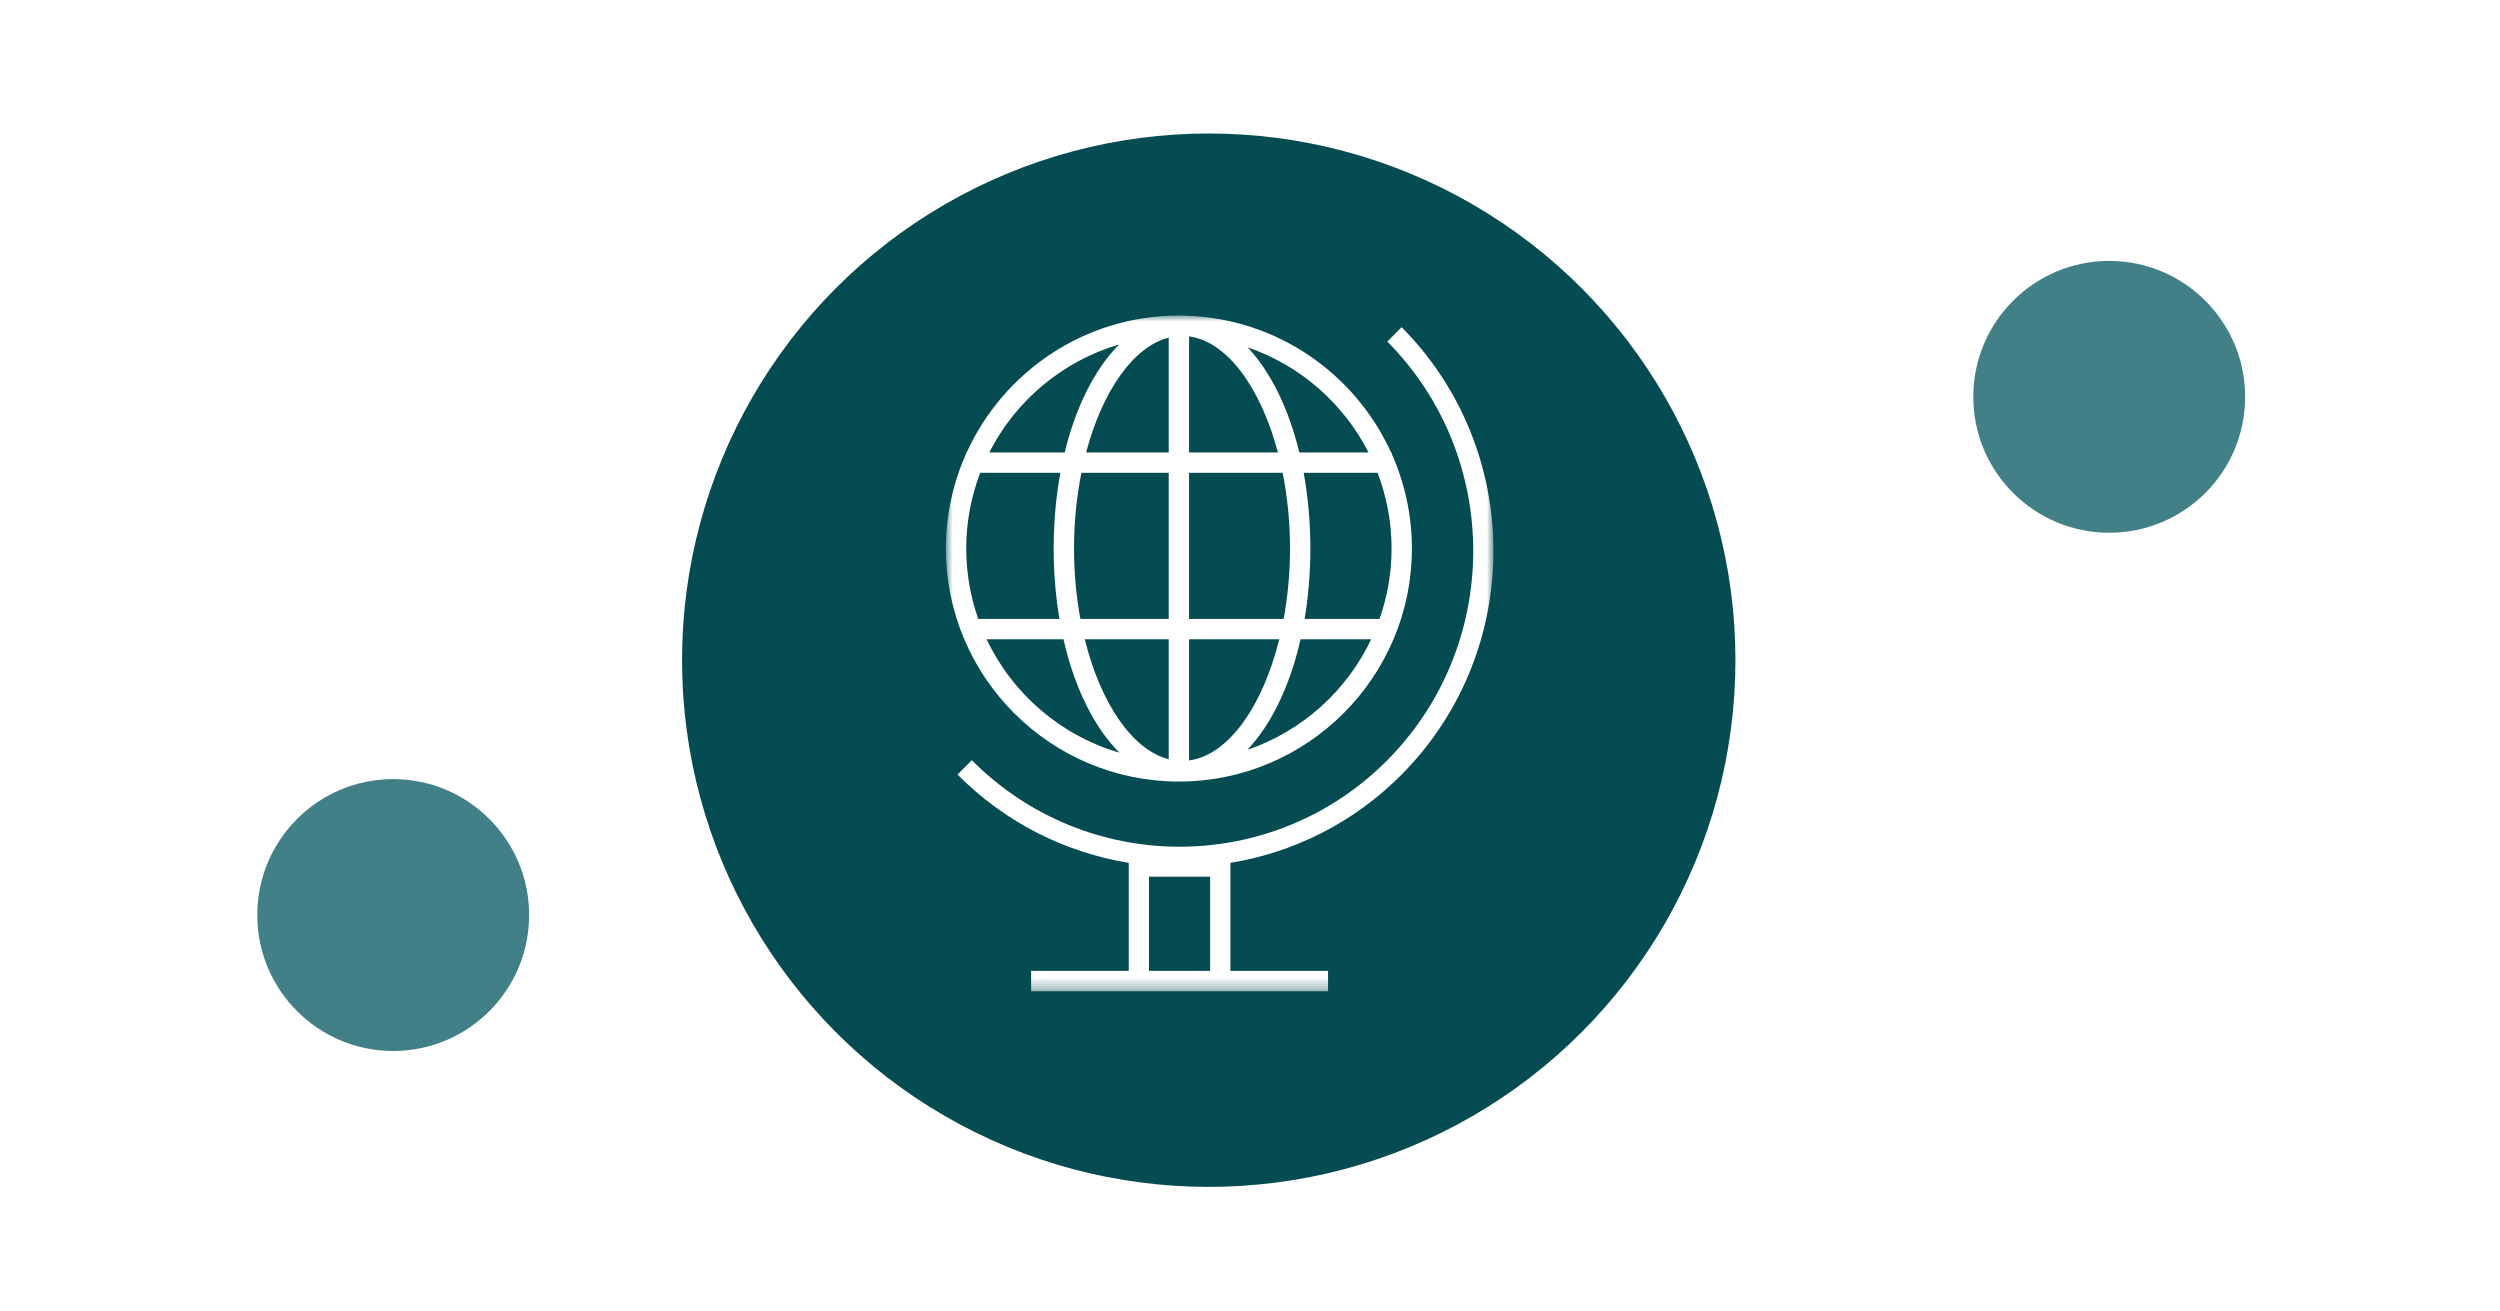
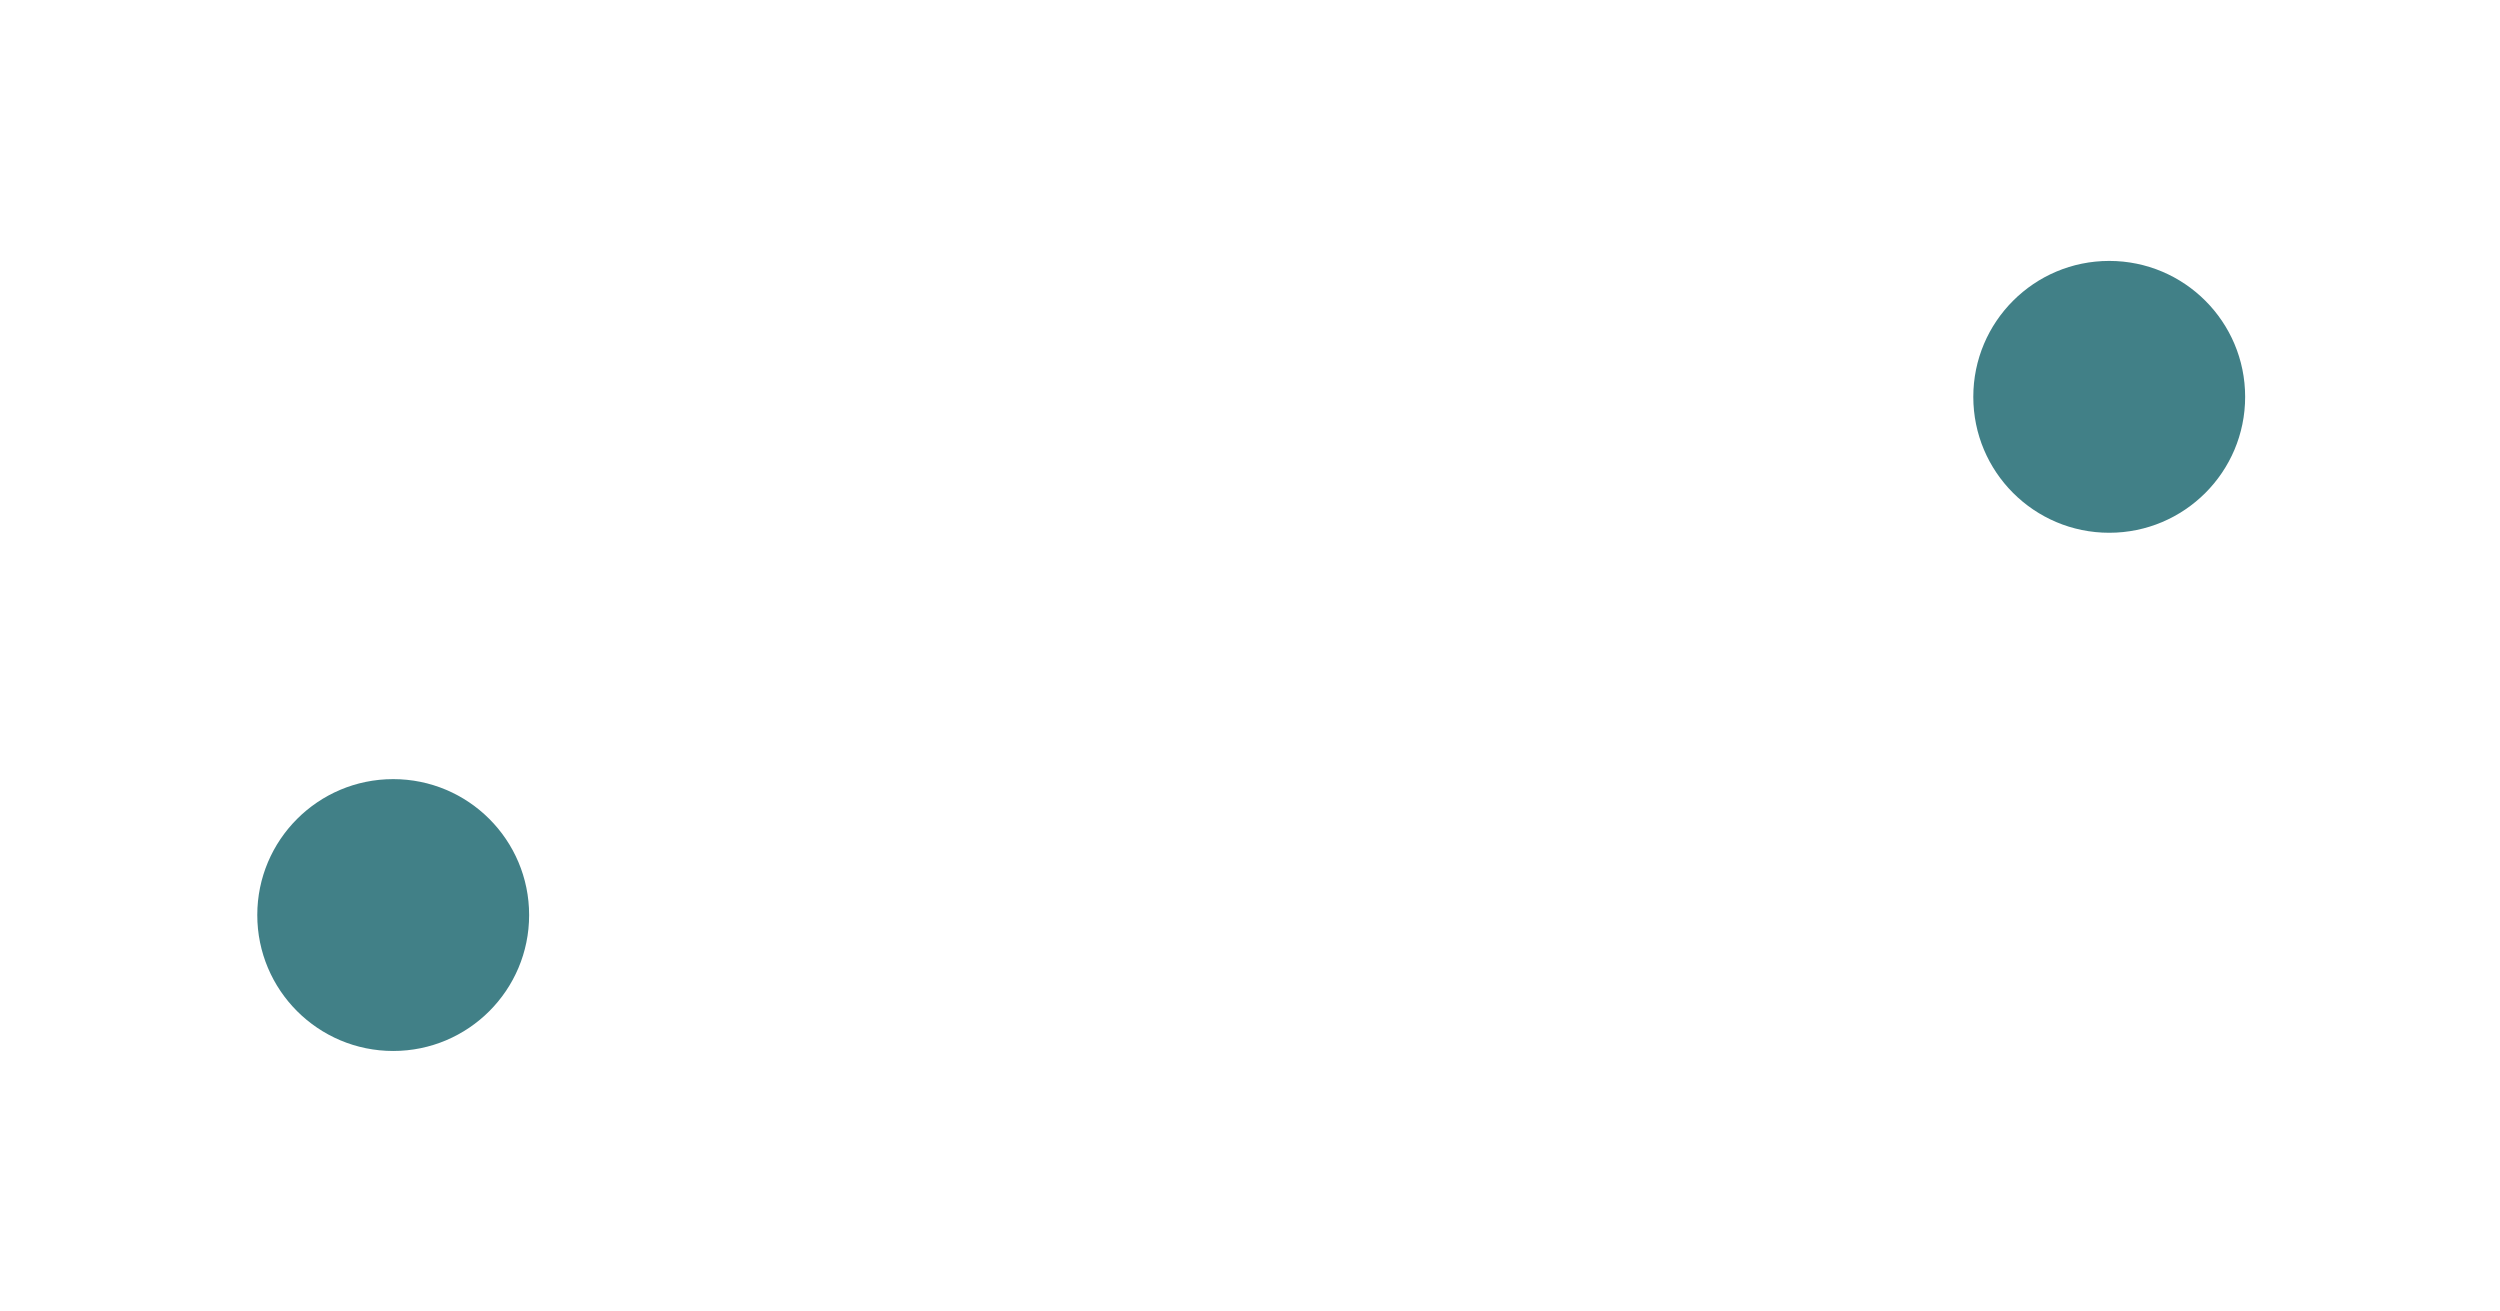
<svg xmlns="http://www.w3.org/2000/svg" xmlns:xlink="http://www.w3.org/1999/xlink" width="206px" height="108px" viewBox="0 0 206 108">
  <title>icon - global model -white</title>
  <defs>
    <filter x="-93.8%" y="-93.8%" width="287.5%" height="287.5%" filterUnits="objectBoundingBox" id="filter-1">
      <feGaussianBlur stdDeviation="7" />
    </filter>
    <filter x="-93.8%" y="-93.8%" width="287.5%" height="287.5%" filterUnits="objectBoundingBox" id="filter-2">
      <feGaussianBlur stdDeviation="7" />
    </filter>
-     <polygon id="path-3" points="0.94 0 46.06 0 46.06 55.68 0.94 55.68" />
  </defs>
  <g id="Page-1" stroke="none" stroke-width="1" fill="none" fill-rule="evenodd">
    <g id="04_About-Us-COLOR-Copy" transform="translate(-385, -2017)">
      <g id="icon---global-model--white" transform="translate(406, 2028)">
        <g id="Group-2-Copy-2" transform="translate(82, 43.5) scale(-1, 1) translate(-82, -43.5) ">
-           <circle id="Oval-Copy-7" fill="#054B52" cx="85.4" cy="43.4" r="43.4" />
          <circle id="Oval-Copy-6" fill-opacity="0.761" fill="#065861" filter="url(#filter-1)" cx="11.2" cy="21.7" r="11.2" />
          <circle id="Oval-Copy-4" fill-opacity="0.761" fill="#065861" filter="url(#filter-2)" cx="152.6" cy="64.4" r="11.2" />
        </g>
        <g transform="translate(56, 15)">
          <mask id="mask-4" fill="white">
            <use xlink:href="#path-3" />
          </mask>
          <g id="Clip-2" />
-           <path d="M17.676,54.002 L22.718,54.002 L22.718,46.236 L17.676,46.236 L17.676,54.002 Z M38.493,37.826 C48.583,27.661 48.583,11.123 38.494,0.96 L37.316,2.147 C46.755,11.656 46.755,27.129 37.315,36.639 C27.876,46.147 12.517,46.147 3.078,36.638 L1.9,37.825 C5.878,41.832 10.841,44.253 16.01,45.1 L16.01,54.002 L7.962,54.002 L7.962,55.68 L16.01,55.68 L24.384,55.68 L32.432,55.68 L32.432,54.002 L24.384,54.002 L24.384,45.099 C29.553,44.252 34.516,41.832 38.493,37.826 L38.493,37.826 Z" id="Fill-1" fill="#FFFFFF" mask="url(#mask-4)" />
-           <path d="M10.63,26.675 C11.542,30.684 13.172,33.965 15.246,36.023 C10.404,34.612 6.423,31.167 4.296,26.675 L10.63,26.675 Z M2.617,19.201 C2.617,17.001 3.027,14.898 3.77,12.958 L10.376,12.958 C10.018,14.905 9.823,16.998 9.823,19.191 C9.823,21.224 9.989,23.174 10.299,24.999 L3.607,24.999 C2.968,23.183 2.617,21.233 2.617,19.201 L2.617,19.201 Z M15.221,2.384 C13.232,4.37 11.656,7.483 10.732,11.283 L4.515,11.283 C6.686,7.016 10.551,3.753 15.221,2.384 L15.221,2.384 Z M19.303,1.82 L19.303,11.282 L12.496,11.282 C13.829,6.253 16.369,2.567 19.303,1.82 L19.303,1.82 Z M19.303,25 L12.024,25 C11.686,23.173 11.499,21.216 11.499,19.191 C11.499,17.009 11.717,14.906 12.107,12.958 L19.303,12.958 L19.303,25 L19.303,25 Z M19.303,36.561 C16.287,35.794 13.685,31.921 12.384,26.675 L19.303,26.675 L19.303,36.561 Z M20.979,26.675 L28.412,26.675 C27.038,32.218 24.212,36.229 20.979,36.662 L20.979,26.675 Z M20.979,12.958 L28.689,12.958 C29.079,14.905 29.298,17.008 29.298,19.191 C29.298,21.215 29.111,23.172 28.772,24.999 L20.979,24.999 L20.979,12.958 Z M20.979,1.719 C24.129,2.141 26.89,5.961 28.301,11.282 L20.979,11.282 L20.979,1.719 Z M35.766,11.282 L30.064,11.282 C29.177,7.631 27.685,4.614 25.806,2.621 C30.141,4.107 33.712,7.245 35.766,11.282 L35.766,11.282 Z M37.665,19.201 C37.665,21.233 37.313,23.183 36.674,25 L30.498,25 C30.807,23.174 30.974,21.224 30.974,19.191 C30.974,16.999 30.778,14.906 30.422,12.958 L36.512,12.958 C37.254,14.898 37.665,17.002 37.665,19.201 L37.665,19.201 Z M25.779,35.788 C27.745,33.72 29.289,30.535 30.167,26.675 L35.987,26.675 C33.969,30.935 30.285,34.253 25.779,35.788 L25.779,35.788 Z M20.141,38.4 C30.727,38.4 39.34,29.787 39.34,19.201 C39.34,16.424 38.744,13.786 37.679,11.401 L37.679,11.282 L37.625,11.282 C34.681,4.808 28.249,0.248 20.742,0.015 C20.628,0.008 20.514,0 20.399,0 C20.367,0 20.337,0.004 20.305,0.004 C20.25,0.004 20.196,0 20.141,0 C12.377,0 5.679,4.636 2.656,11.282 L2.603,11.282 L2.603,11.399 C1.538,13.785 0.94,16.423 0.94,19.201 C0.941,29.787 9.554,38.4 20.141,38.4 L20.141,38.4 Z" id="Fill-3" fill="#FFFFFF" mask="url(#mask-4)" />
        </g>
      </g>
    </g>
  </g>
</svg>